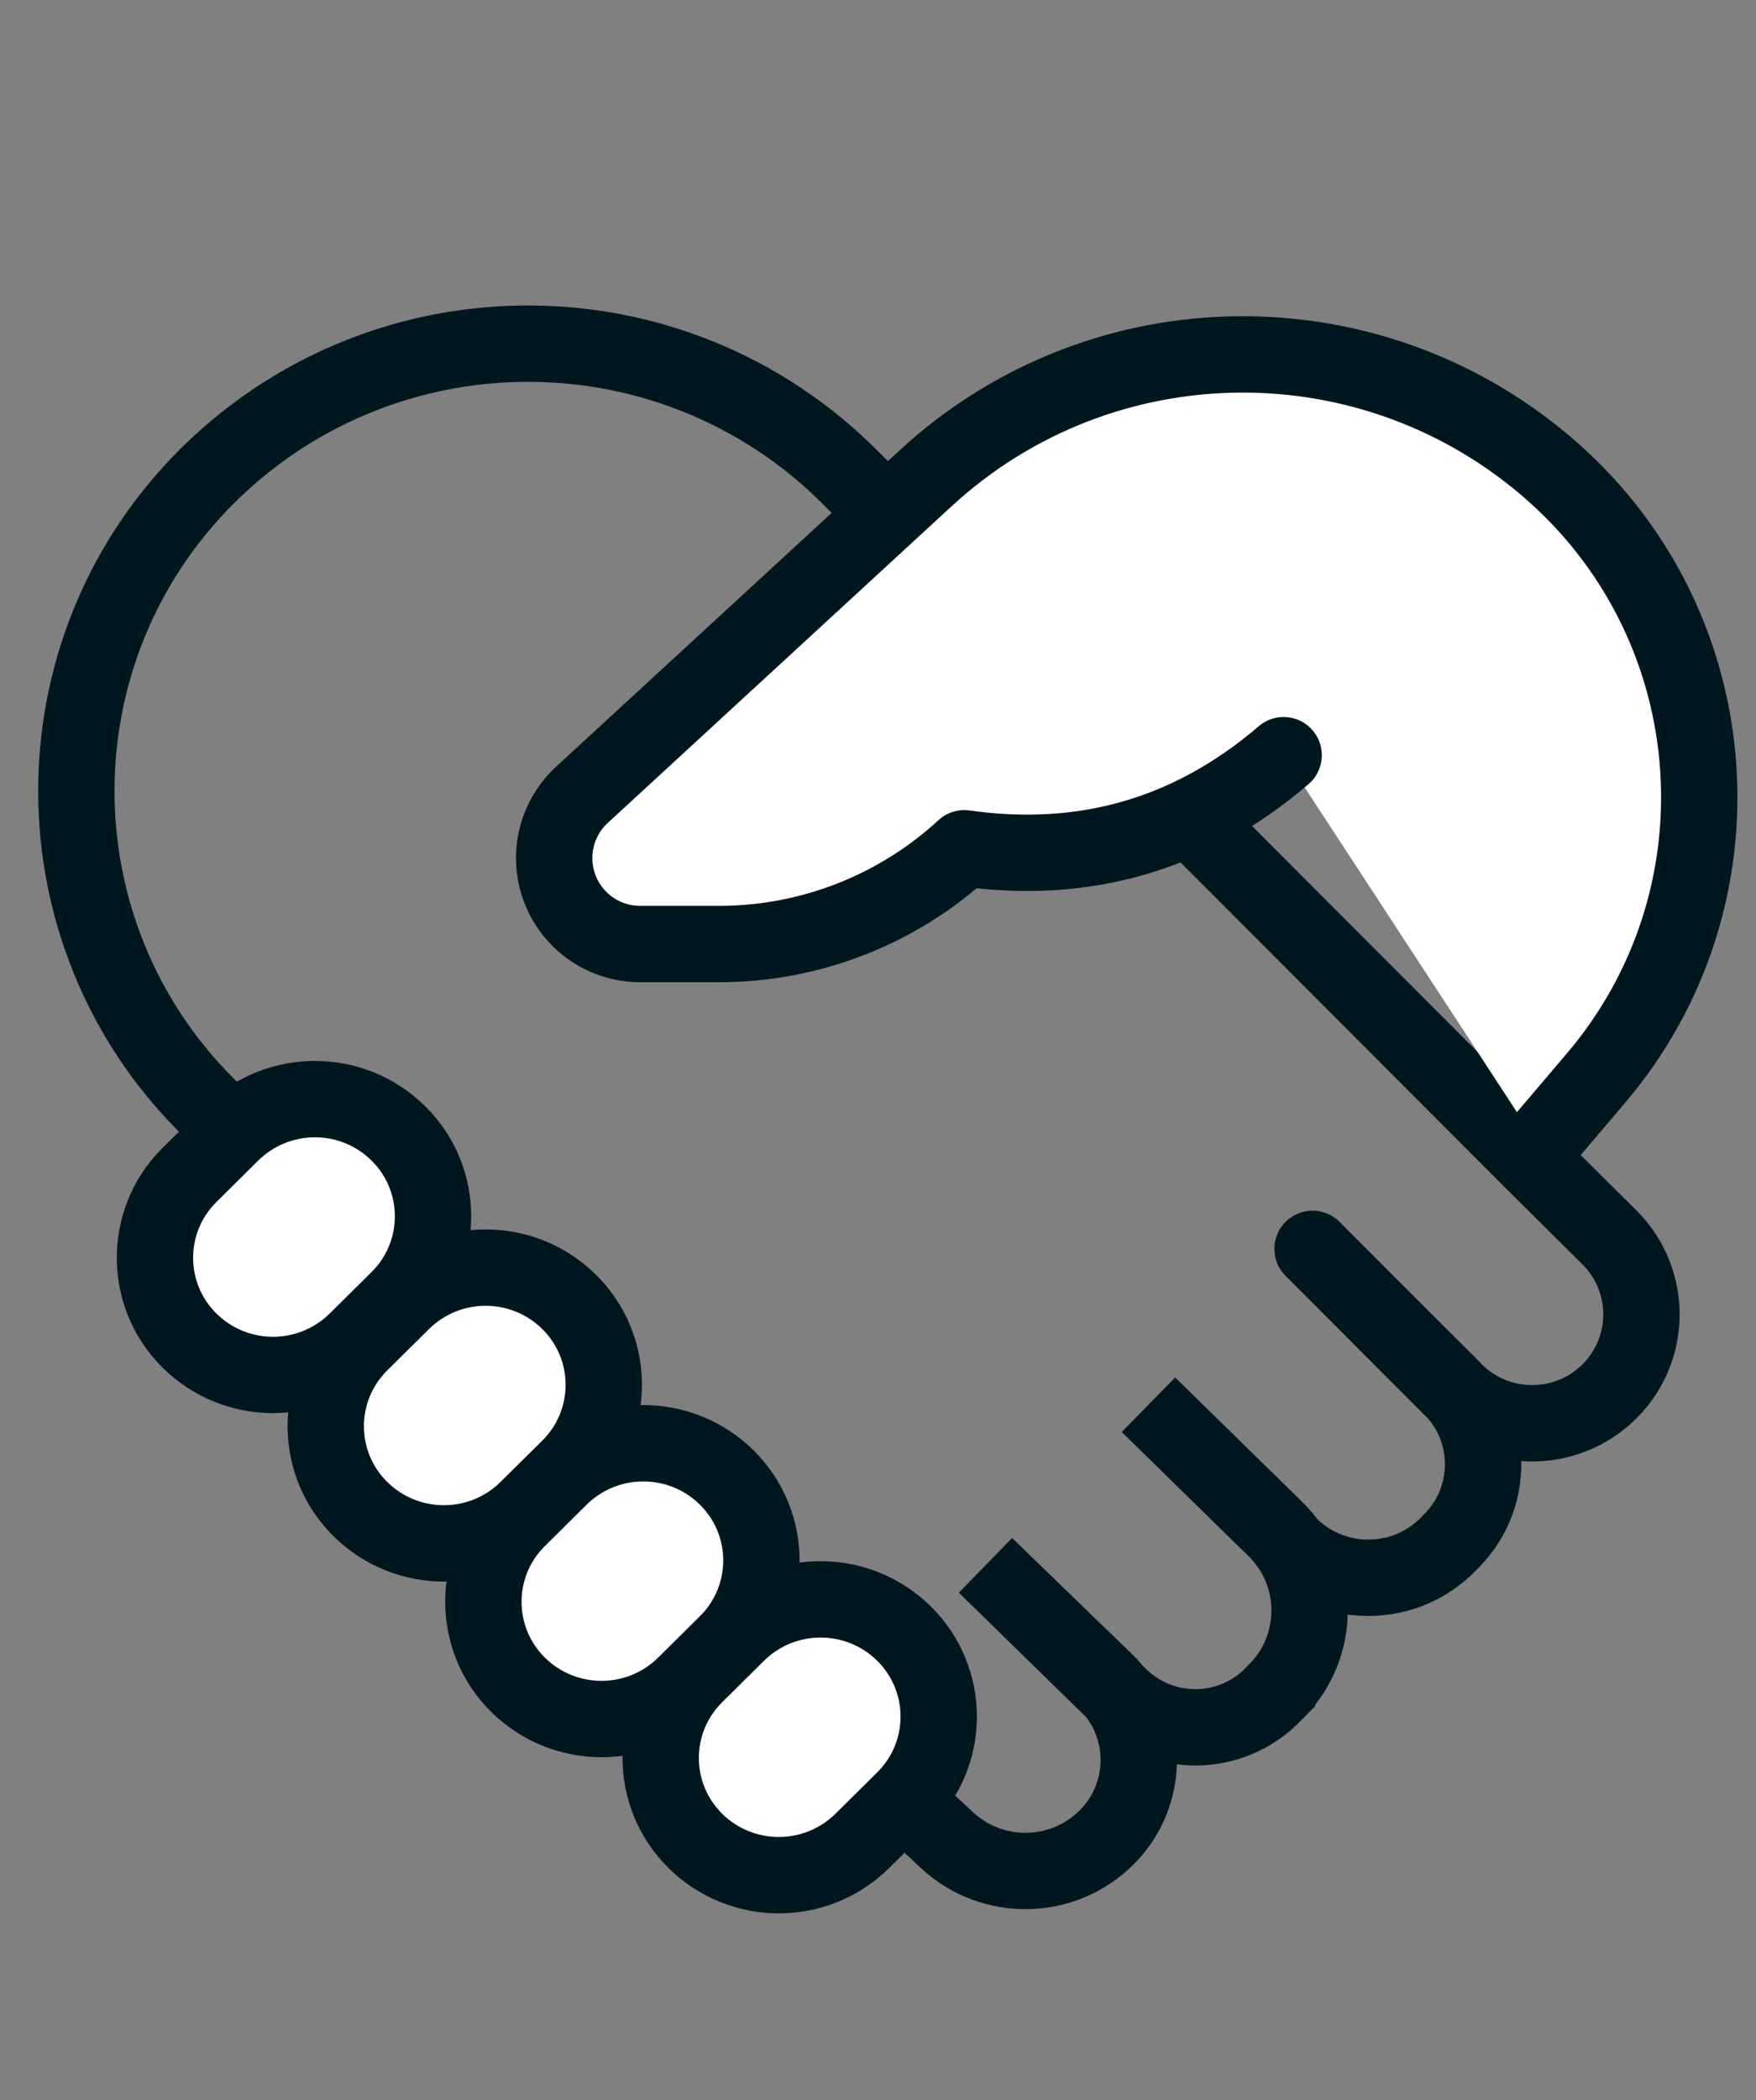
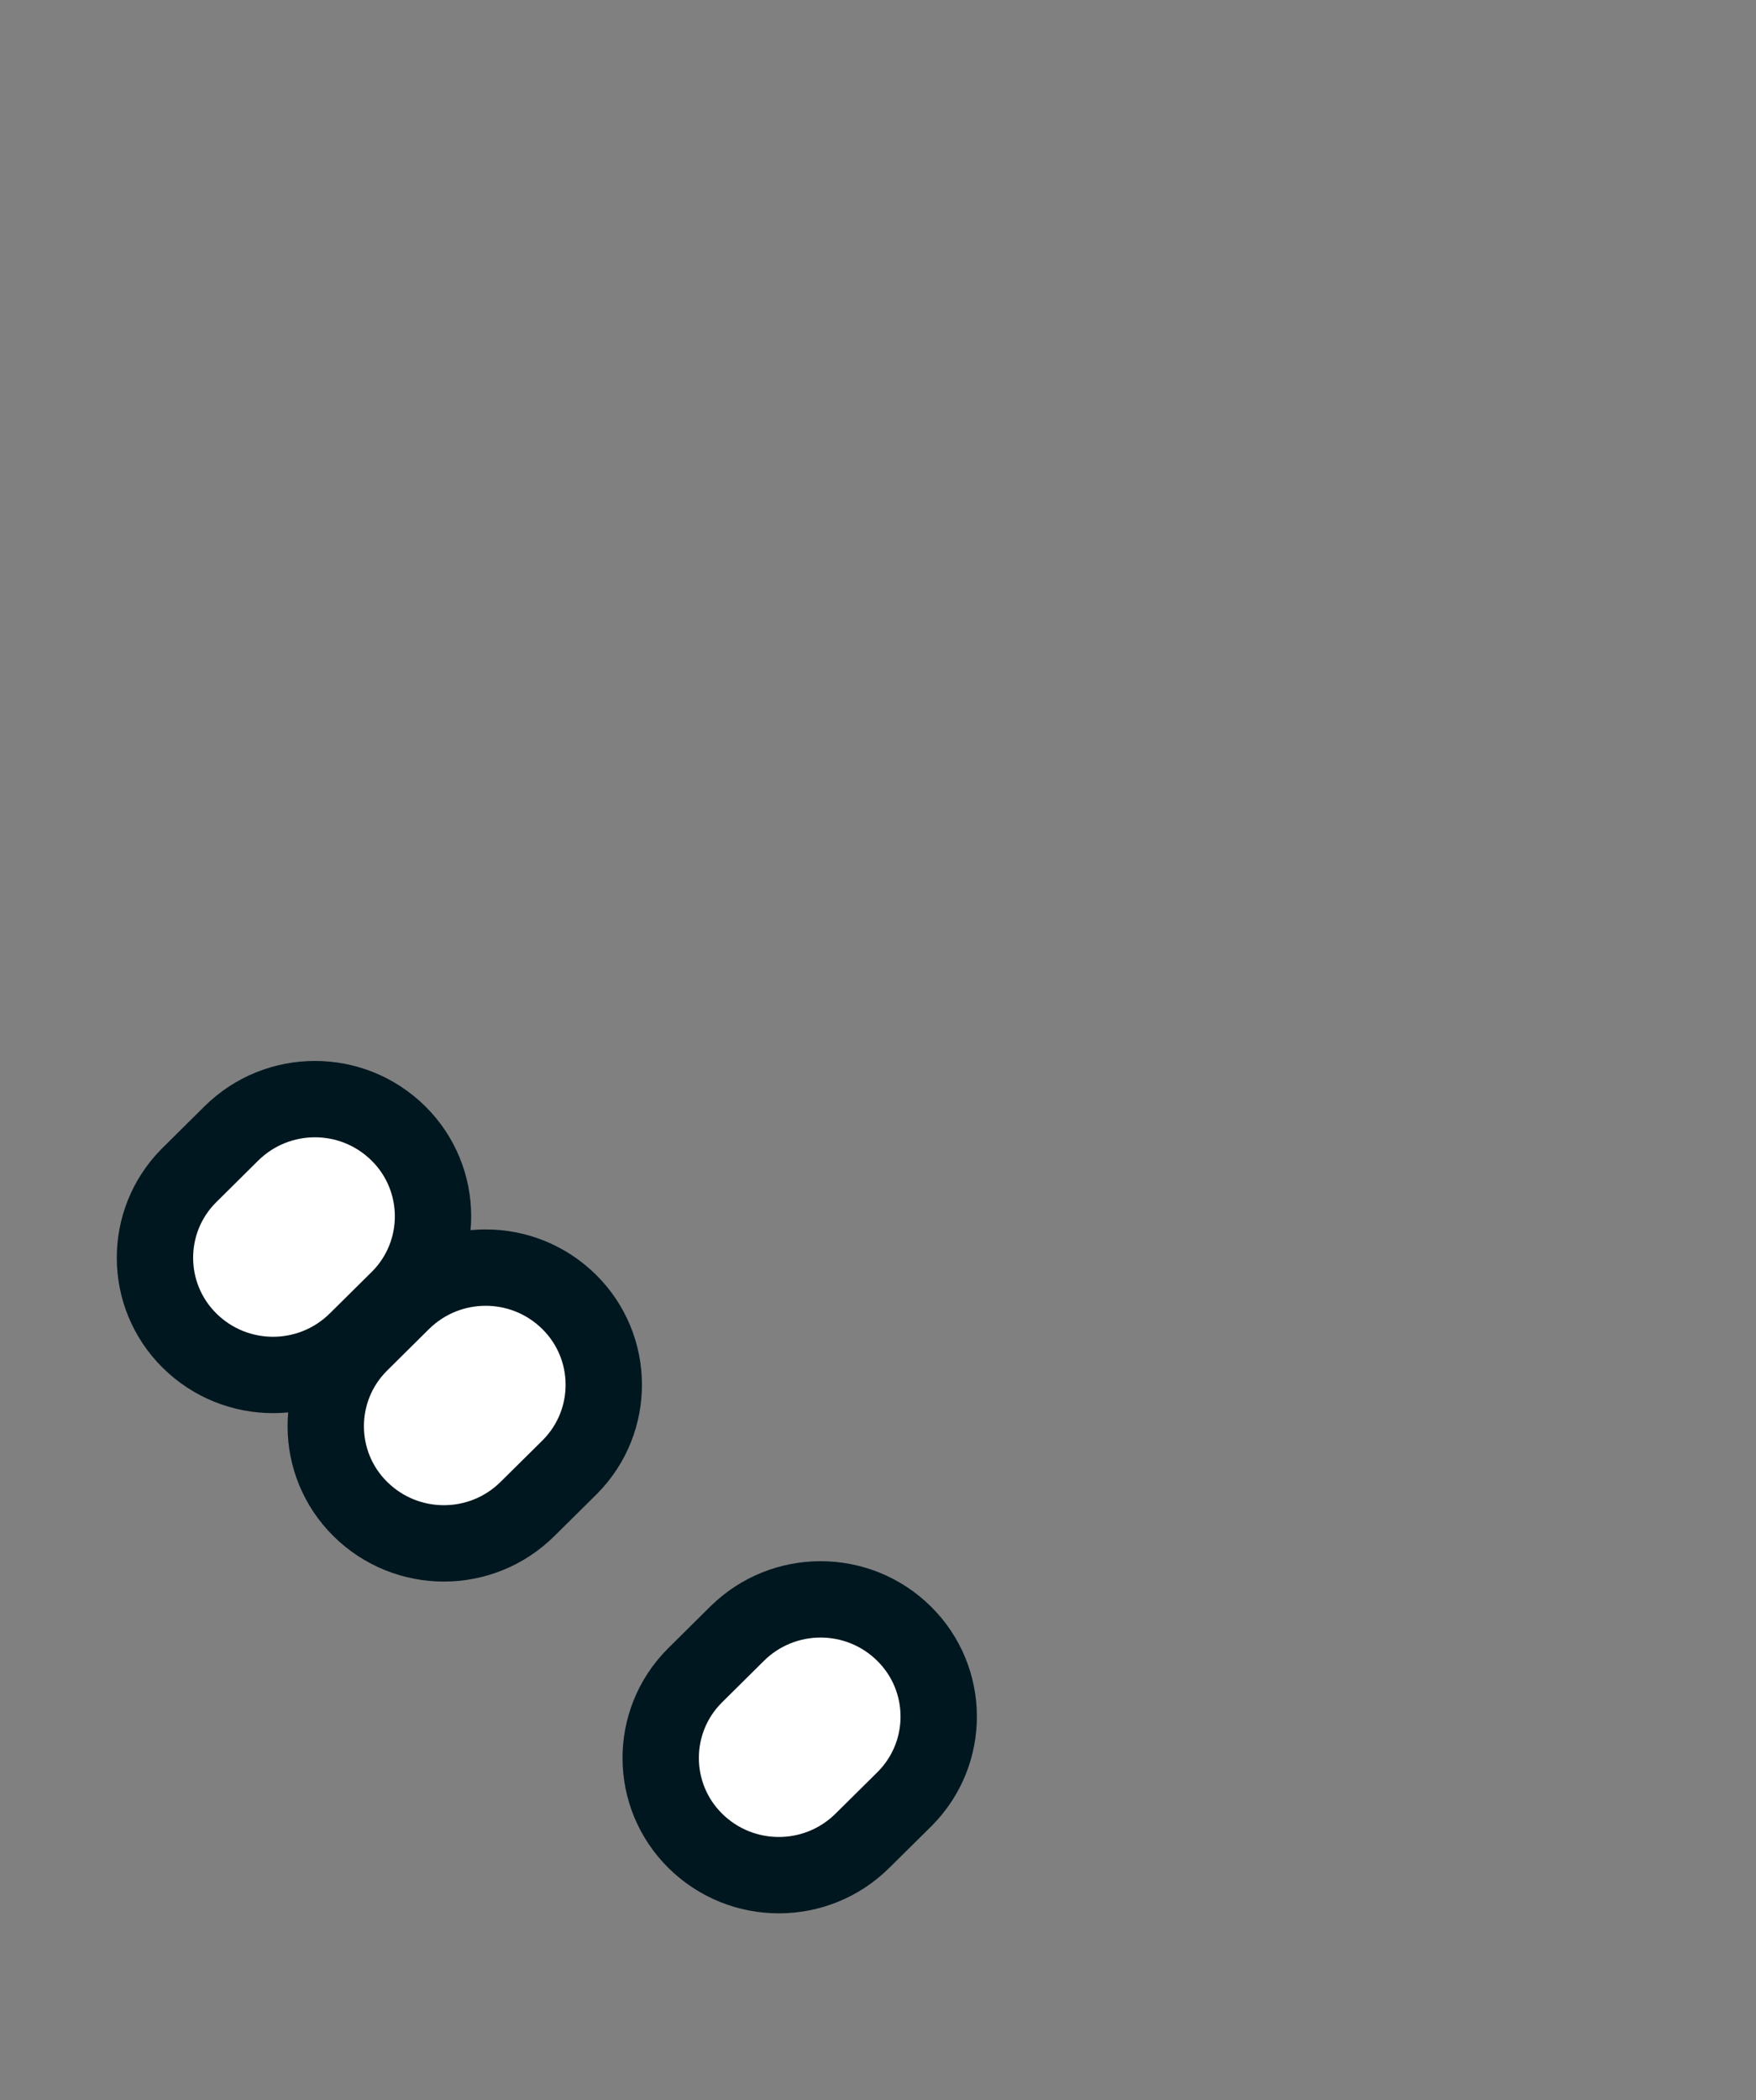
<svg xmlns="http://www.w3.org/2000/svg" width="46" height="55" viewBox="0 0 46 55">
  <rect x="0" y="0" width="46" height="55" fill="#808080" stroke="none" />
  <g fill="none" fill-rule="evenodd">
    <g stroke="#00171F" stroke-width="2">
      <g>
-         <path d="M28.439 32.114l3.322 3.253c1.18 1.154 1.2 3.047.048 4.227v.001l-.108.11c-1.095 1.122-2.889 1.146-4.013.055h0l-3.517-3.438 3.143 3.043c1.133 1.097 1.164 2.906.069 4.04l-.038.039c-1.15 1.147-3 1.178-4.187.07l-2.661-2.481h0l-8.372-8.386-8.372-8.385c-4.532-4.54-4.532-11.9 0-16.44l.114-.113c4.678-4.557 12.143-4.505 16.757.117L38.48 25.712l2.033 2.018.018.018c1.103 1.114 1.095 2.913-.018 4.018-1.124 1.116-2.938 1.111-4.057-.01l-3.507-3.512c-1.091-1.093 2.324 2.33 3.42 3.418 1.095 1.089 1.117 2.856.05 3.973l-.1.104c-1.117 1.17-2.97 1.214-4.142.1l-.02-.02h0" transform="translate(1.646 4.675)" />
        <path fill="#FFF" stroke-linejoin="round" d="M5.27 24.637l1.54.007c1.708.009 3.09 1.39 3.098 3.097.008 1.686-1.352 3.059-3.037 3.067h-.03L5.3 30.8c-1.708-.008-3.09-1.39-3.098-3.096-.008-1.686 1.352-3.059 3.037-3.067h.03z" transform="translate(1.646 4.675) rotate(-45 6.055 27.722)" />
        <path fill="#FFF" stroke-linejoin="round" d="M9.743 29.049l1.541.007c1.707.009 3.089 1.39 3.097 3.097.008 1.685-1.351 3.058-3.037 3.067h-.03l-1.54-.008c-1.707-.008-3.089-1.39-3.097-3.097-.009-1.685 1.351-3.058 3.037-3.066h.03z" transform="translate(1.646 4.675) rotate(-45 10.529 32.134)" />
-         <path fill="#FFF" stroke-linejoin="round" d="M13.872 33.649l1.541.007c1.707.009 3.089 1.39 3.097 3.097.008 1.685-1.351 3.058-3.037 3.067h-.03l-1.54-.008c-1.707-.008-3.089-1.39-3.097-3.097-.008-1.685 1.351-3.058 3.037-3.066h.03z" transform="translate(1.646 4.675) rotate(-45 14.658 36.734)" />
        <path fill="#FFF" stroke-linejoin="round" d="M18.518 37.738l1.54.007c1.707.008 3.089 1.39 3.097 3.097.008 1.685-1.351 3.058-3.037 3.067h-.03l-1.54-.008c-1.707-.008-3.089-1.39-3.097-3.097-.008-1.685 1.351-3.058 3.037-3.066h.03z" transform="translate(1.646 4.675) rotate(-45 19.303 40.823)" />
-         <path fill="#FFF" stroke-linecap="round" stroke-linejoin="round" d="M38.662 25.325l1.498-1.762c4-4.704 3.513-11.74-1.096-15.849-4.704-4.193-11.822-4.136-16.458.133l-9.008 8.294c-.915.843-.974 2.267-.131 3.182.426.463 1.027.726 1.656.726h2.068c2.38 0 4.673-.895 6.424-2.508h0c3.159.447 5.947-.366 8.365-2.438" transform="translate(1.646 4.675)" />
      </g>
    </g>
  </g>
</svg>